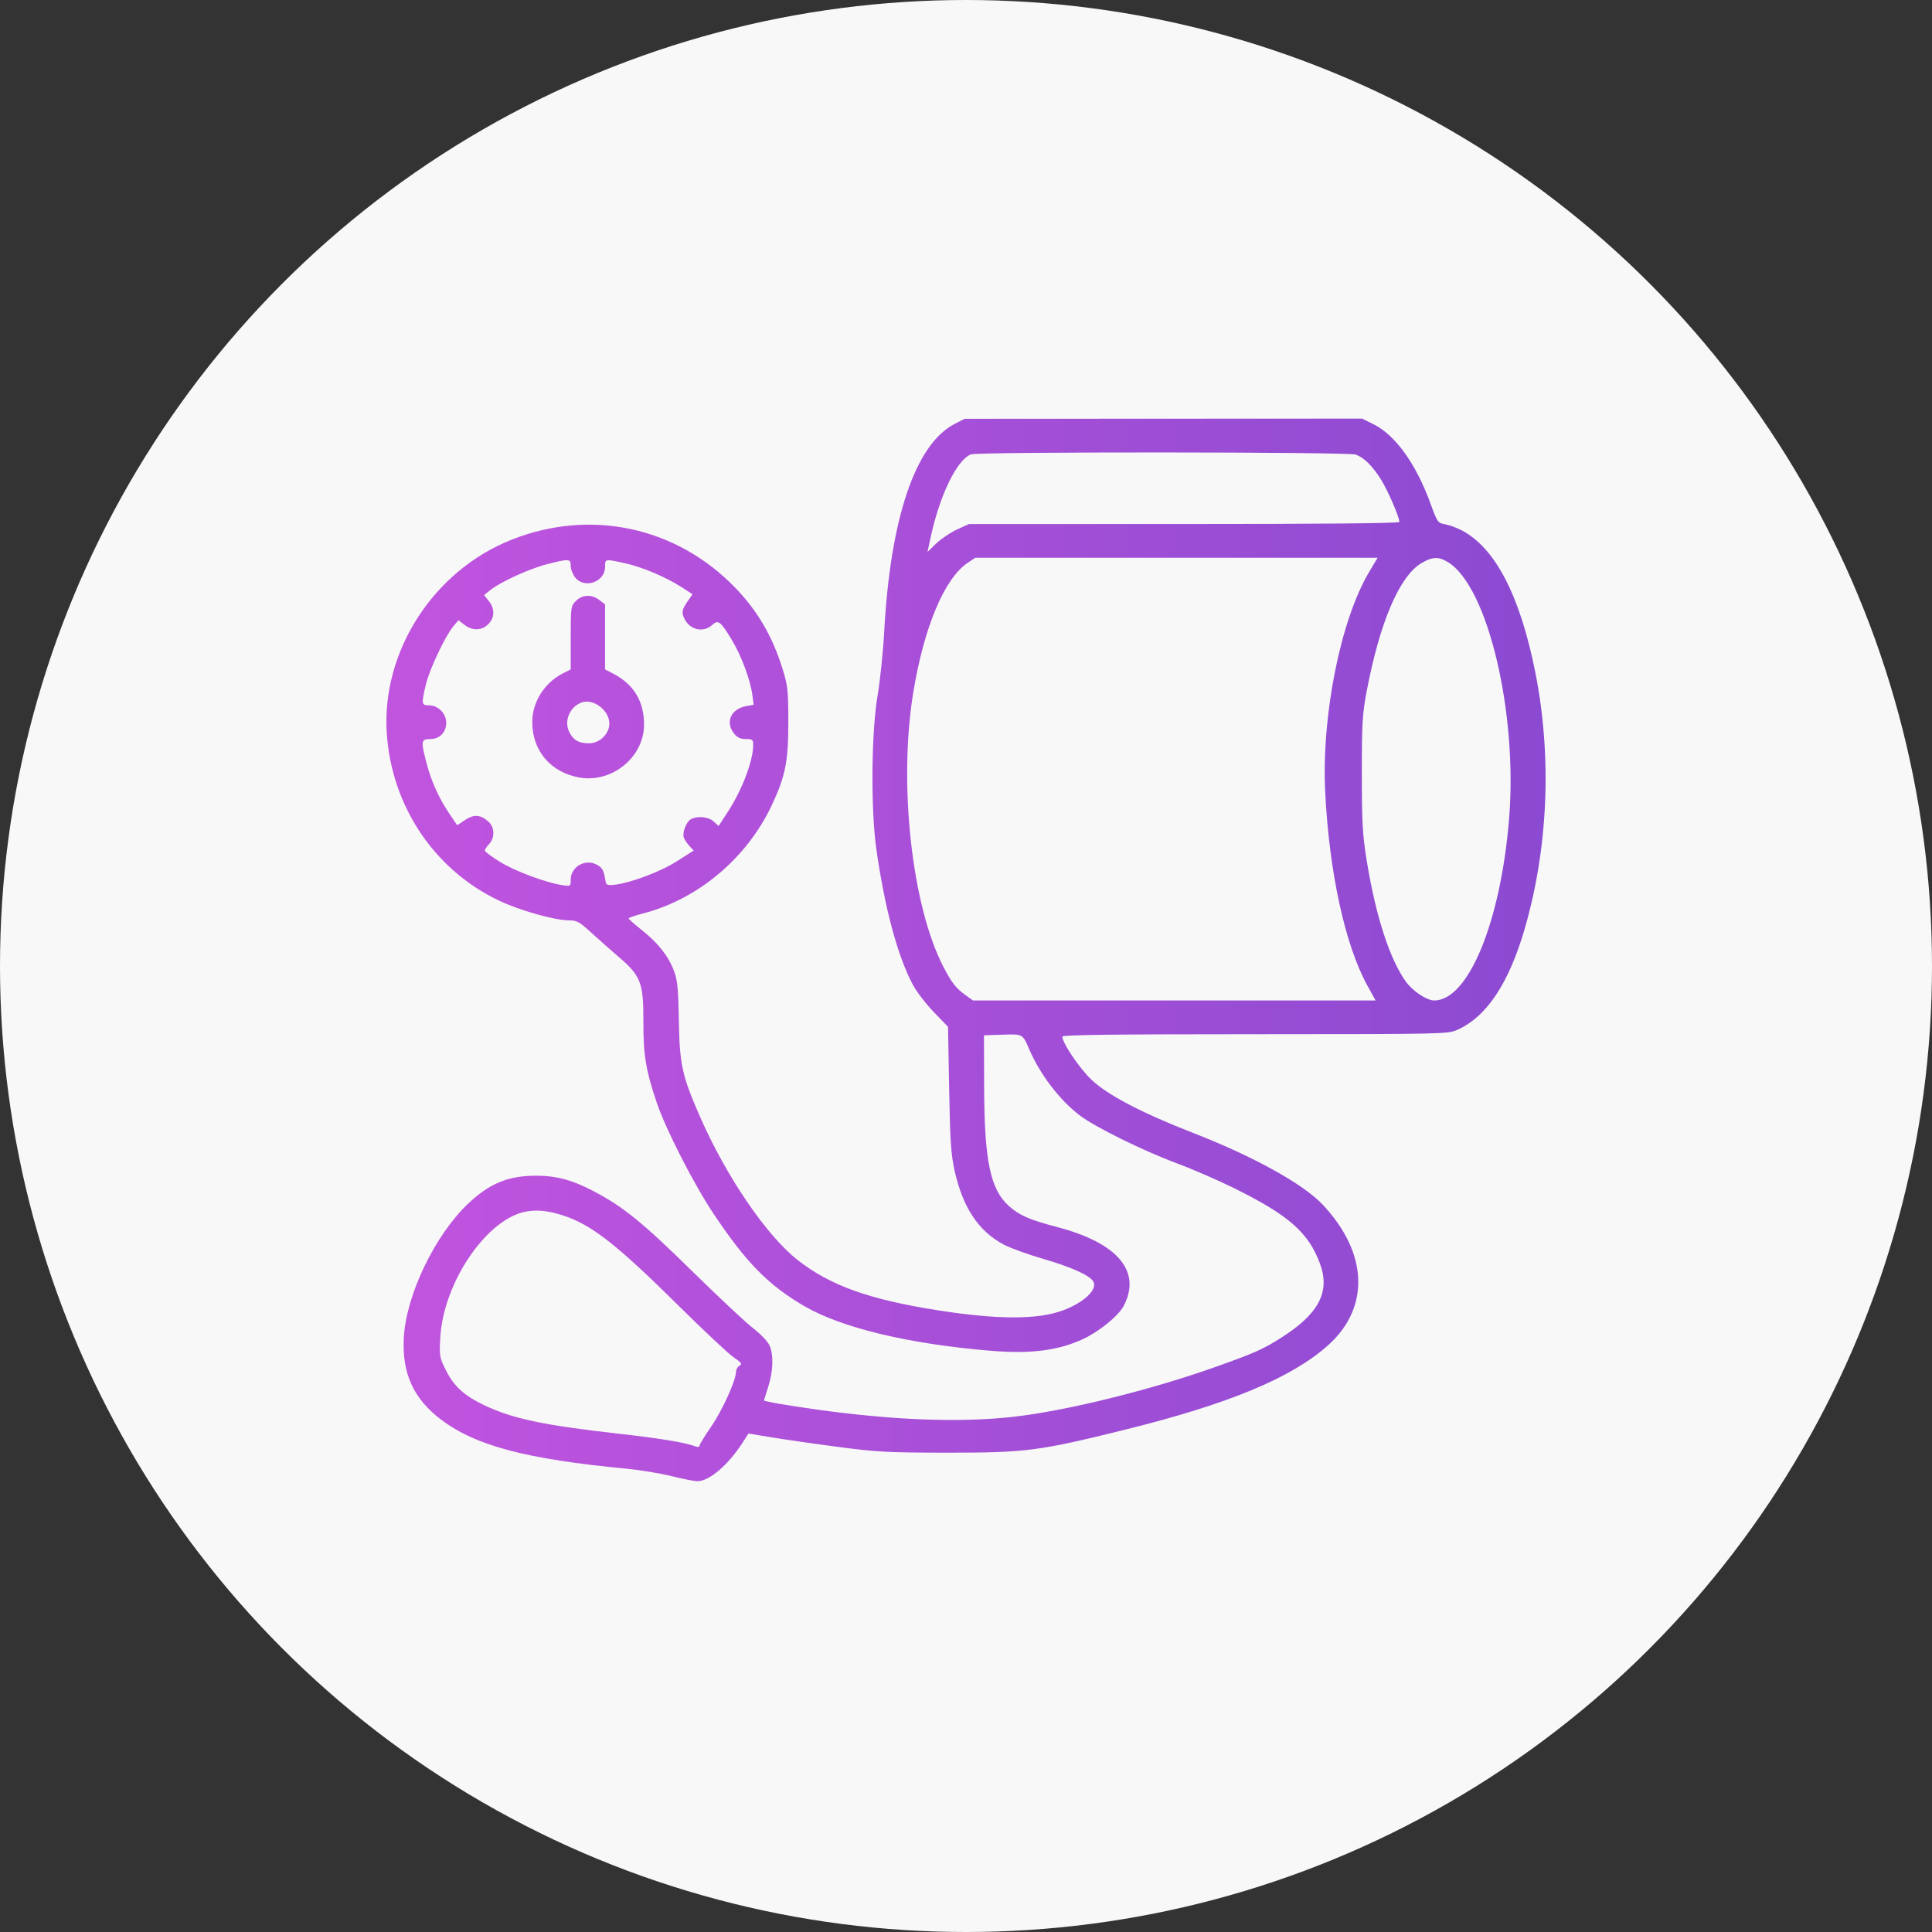
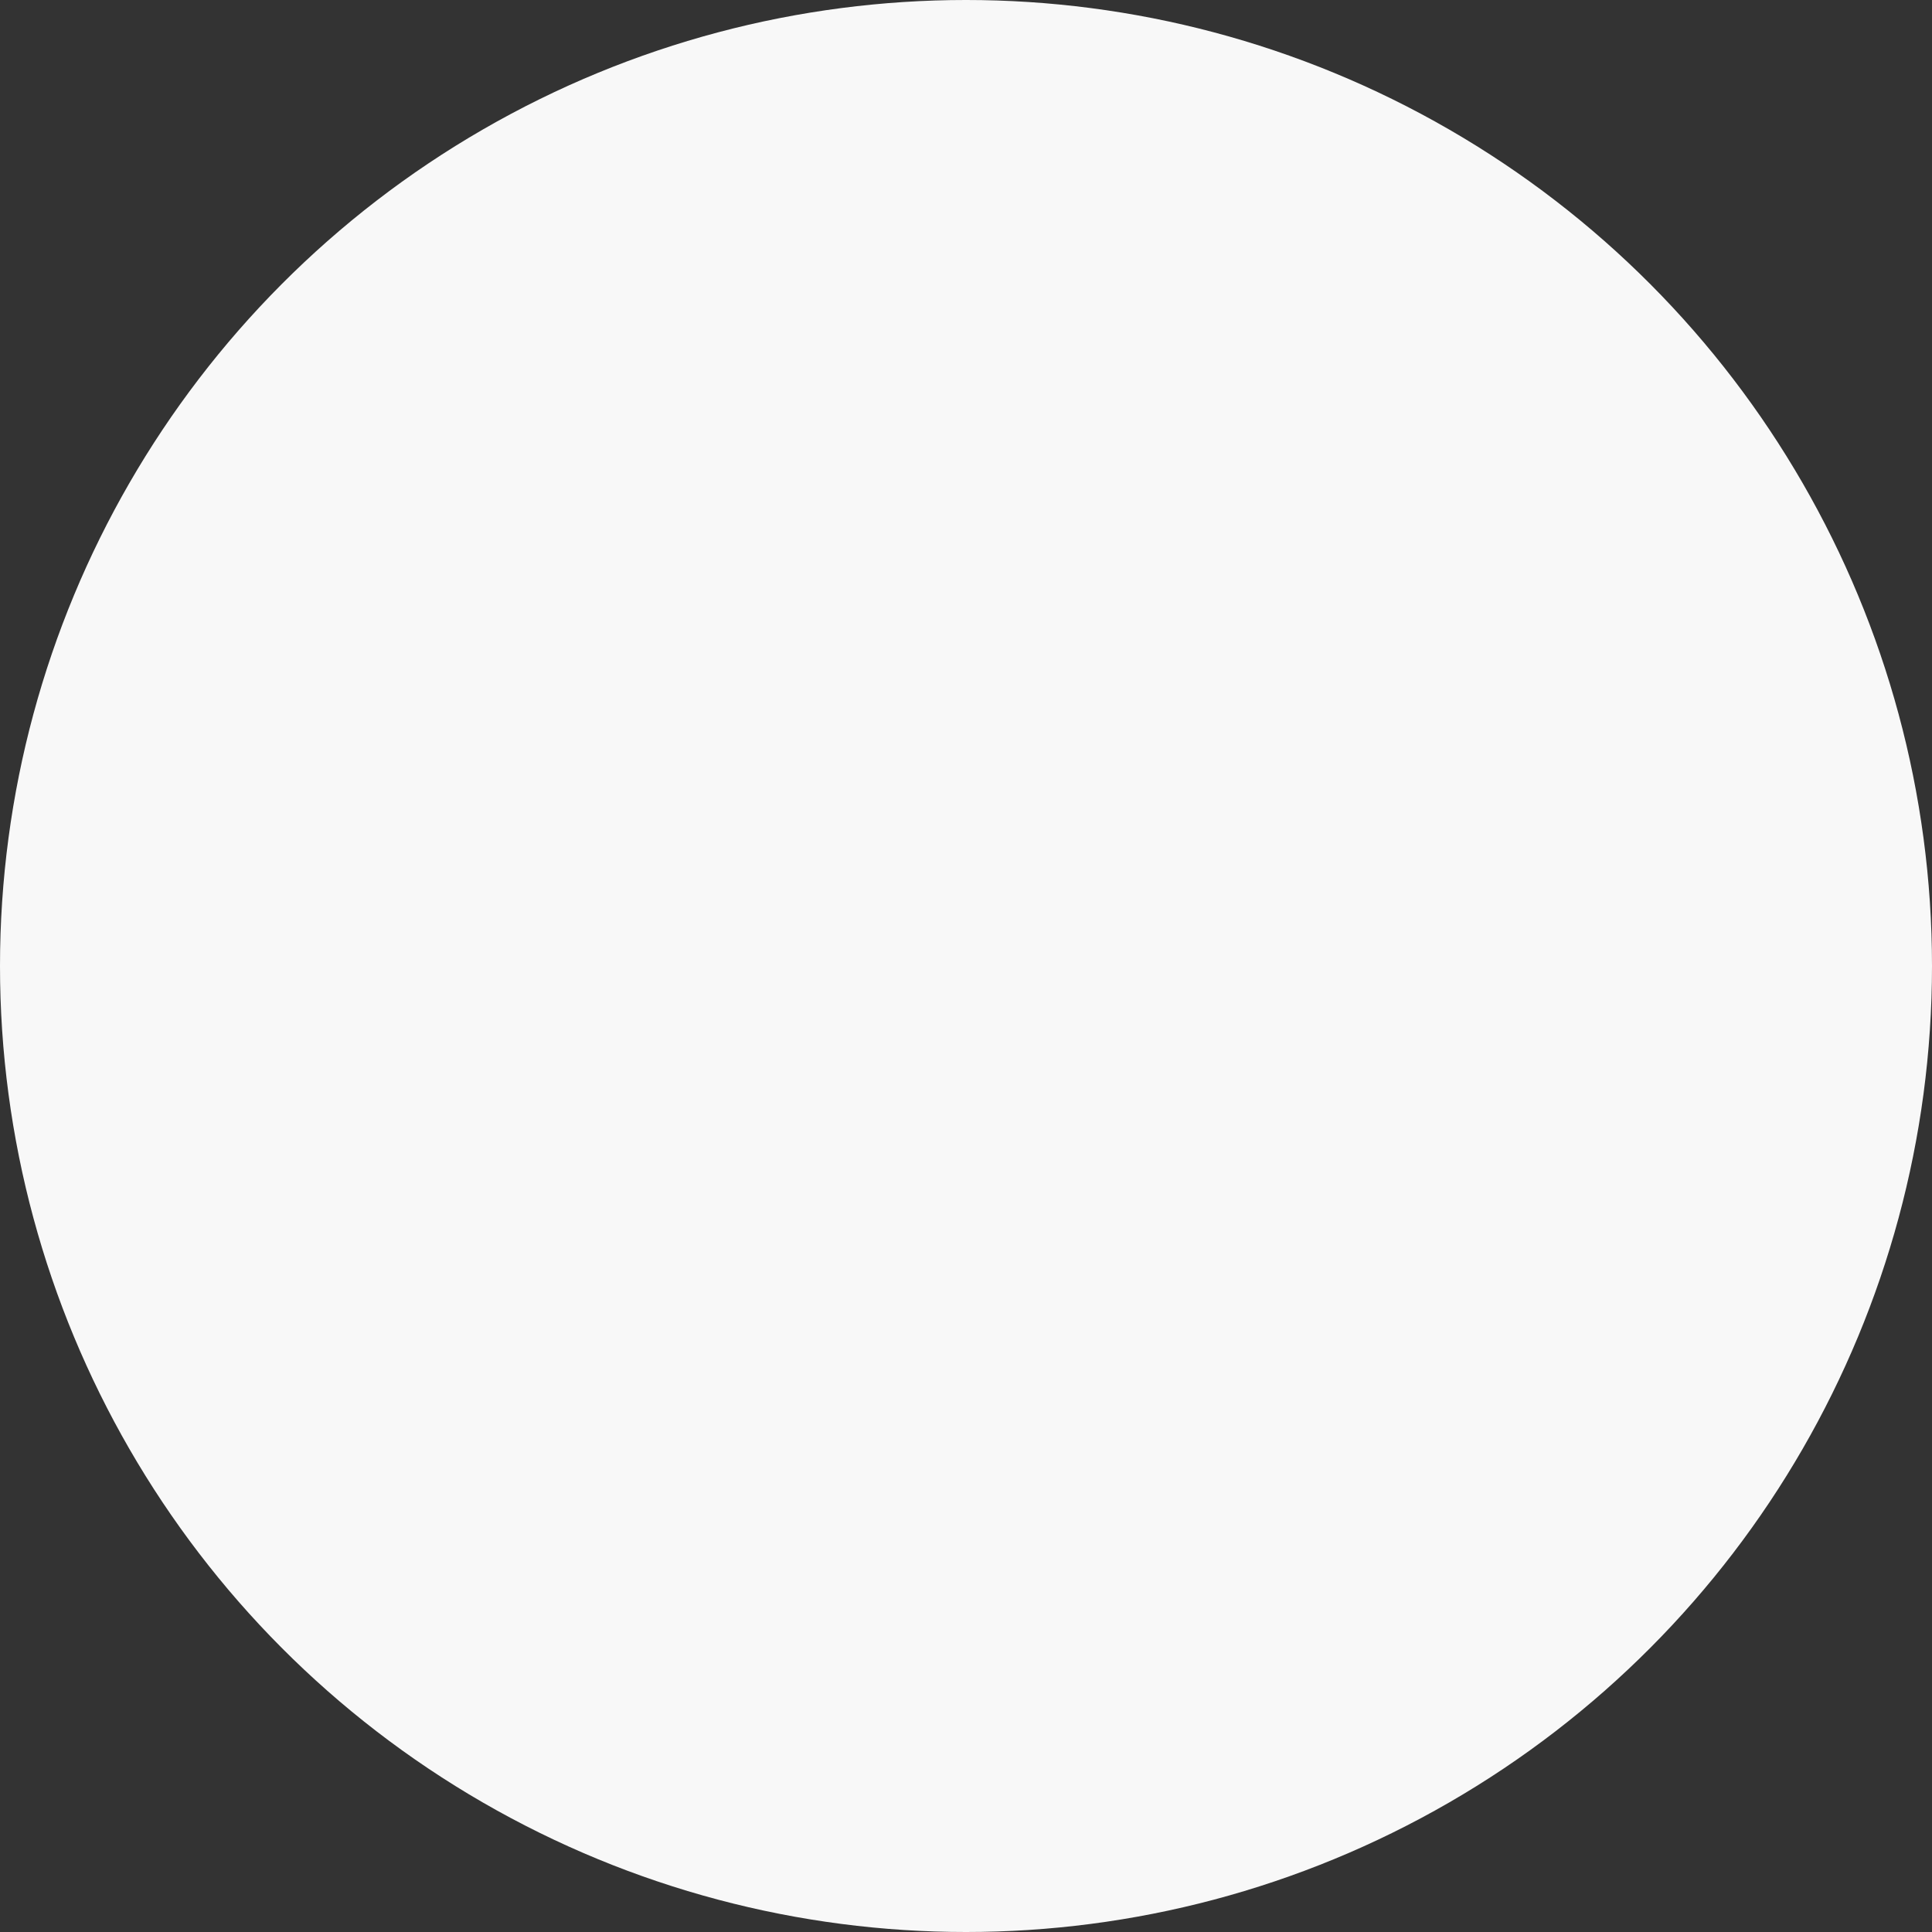
<svg xmlns="http://www.w3.org/2000/svg" width="60" height="60" viewBox="0 0 60 60" fill="none">
  <rect x="0" y="0" width="60" height="60" fill="#333333" stroke="none" />
  <circle cx="30" cy="30" r="30" fill="#F8F8F8" />
-   <path fill-rule="evenodd" clip-rule="evenodd" d="M29.651 13.163C28.432 13.787 27.651 16.086 27.46 19.613C27.426 20.243 27.333 21.142 27.253 21.61C27.06 22.75 27.04 25.127 27.214 26.357C27.474 28.2 27.878 29.701 28.348 30.58C28.463 30.796 28.757 31.179 29 31.431L29.442 31.89L29.477 33.821C29.506 35.433 29.534 35.854 29.647 36.363C29.901 37.504 30.396 38.245 31.176 38.653C31.386 38.763 31.933 38.961 32.392 39.094C33.254 39.343 33.83 39.601 33.95 39.792C34.102 40.035 33.672 40.449 33.014 40.694C32.232 40.986 30.998 40.986 29.13 40.693C27 40.359 25.791 39.927 24.781 39.139C23.806 38.378 22.546 36.527 21.729 34.657C21.18 33.4 21.106 33.059 21.082 31.683C21.064 30.68 21.04 30.439 20.925 30.137C20.751 29.682 20.426 29.273 19.922 28.876C19.704 28.704 19.524 28.545 19.524 28.523C19.524 28.501 19.723 28.432 19.965 28.369C21.675 27.929 23.193 26.654 23.968 25.008C24.391 24.107 24.484 23.645 24.482 22.429C24.482 21.445 24.465 21.297 24.303 20.773C23.987 19.757 23.526 18.967 22.828 18.247C21 16.359 18.341 15.789 15.89 16.76C13.458 17.723 11.84 20.236 12.012 22.783C12.165 25.037 13.487 27.009 15.486 27.964C16.137 28.275 17.228 28.583 17.677 28.583C17.913 28.583 17.998 28.63 18.357 28.96C18.583 29.167 18.972 29.511 19.222 29.725C19.901 30.306 19.986 30.529 19.981 31.726C19.977 32.764 20.055 33.233 20.395 34.242C20.677 35.077 21.553 36.788 22.175 37.717C23.18 39.218 23.863 39.912 24.981 40.564C26.141 41.241 28.259 41.746 30.8 41.952C32.025 42.051 32.873 41.941 33.64 41.583C34.138 41.352 34.734 40.865 34.896 40.558C35.46 39.485 34.712 38.598 32.827 38.106C31.982 37.885 31.66 37.745 31.338 37.459C30.756 36.943 30.57 36.054 30.563 33.756L30.558 32.152L31.131 32.133C31.766 32.112 31.758 32.108 31.959 32.577C32.296 33.361 32.893 34.147 33.52 34.63C33.995 34.997 35.491 35.735 36.586 36.142C37.041 36.312 37.806 36.644 38.286 36.88C40.015 37.731 40.633 38.27 40.992 39.24C41.317 40.118 40.96 40.801 39.787 41.545C39.228 41.901 38.977 42.013 37.792 42.436C35.747 43.167 33.094 43.822 31.445 44.003C29.785 44.185 27.744 44.107 25.329 43.77C24.468 43.65 23.723 43.52 23.726 43.49C23.726 43.484 23.786 43.292 23.859 43.064C24.013 42.58 24.029 42.09 23.9 41.788C23.848 41.665 23.626 41.432 23.384 41.244C23.149 41.063 22.298 40.266 21.491 39.472C19.963 37.969 19.349 37.471 18.433 36.992C17.707 36.613 17.189 36.488 16.465 36.517C15.711 36.547 15.164 36.791 14.548 37.371C13.504 38.356 12.608 40.222 12.54 41.557C12.483 42.658 12.846 43.447 13.708 44.095C14.78 44.902 16.338 45.313 19.458 45.612C19.88 45.652 20.509 45.756 20.856 45.843C21.204 45.929 21.566 46 21.66 46C22.029 46 22.624 45.489 23.074 44.785L23.244 44.519L23.934 44.634C24.314 44.697 25.24 44.831 25.991 44.93C27.234 45.095 27.546 45.112 29.425 45.114C31.867 45.115 32.262 45.064 34.958 44.395C38.164 43.6 40.101 42.795 41.235 41.787C42.555 40.614 42.491 38.908 41.072 37.406C40.468 36.767 38.936 35.918 37.092 35.2C35.464 34.566 34.397 34.009 33.896 33.531C33.523 33.175 32.992 32.39 32.992 32.195C32.992 32.138 34.499 32.119 38.975 32.118C44.83 32.116 44.965 32.113 45.255 31.984C46.171 31.576 46.863 30.535 47.359 28.817C48.081 26.313 48.197 23.503 47.686 20.908C47.209 18.494 46.431 16.996 45.373 16.459C45.219 16.381 44.991 16.299 44.868 16.279C44.654 16.243 44.635 16.214 44.427 15.643C43.975 14.399 43.33 13.505 42.642 13.168L42.299 13L36.129 13.003L29.958 13.006L29.651 13.163ZM30.153 14.111C29.71 14.287 29.179 15.389 28.894 16.723L28.805 17.14L29.081 16.874C29.234 16.728 29.523 16.534 29.725 16.442L30.091 16.275L36.775 16.274C41.082 16.274 43.459 16.251 43.459 16.21C43.459 16.061 43.108 15.248 42.897 14.907C42.63 14.477 42.367 14.215 42.104 14.117C41.876 14.033 30.366 14.027 30.153 14.111ZM30.053 17.479C29.33 17.962 28.695 19.476 28.361 21.512C27.899 24.342 28.317 28.137 29.298 30.024C29.563 30.532 29.684 30.687 29.988 30.906L30.218 31.071H36.469H42.72L42.459 30.597C41.769 29.338 41.277 27.074 41.155 24.589C41.038 22.226 41.633 19.251 42.52 17.763L42.783 17.321H36.536H30.289L30.053 17.479ZM44.147 17.487C43.462 17.89 42.85 19.322 42.441 21.479C42.31 22.17 42.292 22.479 42.293 24.033C42.294 25.561 42.315 25.929 42.448 26.749C42.725 28.45 43.163 29.799 43.663 30.489C43.874 30.78 44.313 31.071 44.54 31.071C45.597 31.071 46.597 28.655 46.864 25.456C47.141 22.148 46.206 18.209 44.965 17.456C44.675 17.28 44.486 17.287 44.147 17.487ZM16.991 17.521C16.452 17.658 15.546 18.071 15.229 18.324L15.033 18.481L15.179 18.663C15.373 18.905 15.366 19.186 15.161 19.387C14.956 19.588 14.671 19.595 14.424 19.404L14.238 19.261L14.078 19.453C13.824 19.758 13.339 20.784 13.228 21.25C13.082 21.863 13.088 21.905 13.327 21.905C13.607 21.905 13.858 22.16 13.858 22.446C13.858 22.745 13.652 22.952 13.355 22.952C13.077 22.952 13.067 23.022 13.25 23.713C13.399 24.275 13.633 24.793 13.957 25.272L14.198 25.628L14.443 25.465C14.719 25.281 14.929 25.297 15.174 25.522C15.364 25.696 15.372 26.021 15.191 26.211C15.118 26.288 15.058 26.38 15.058 26.415C15.058 26.45 15.275 26.612 15.541 26.774C16.013 27.063 16.975 27.419 17.474 27.491C17.72 27.527 17.724 27.523 17.724 27.314C17.724 26.925 18.166 26.666 18.52 26.846C18.708 26.941 18.752 27.023 18.806 27.372C18.823 27.479 18.868 27.499 19.059 27.48C19.553 27.433 20.513 27.074 21.025 26.745L21.541 26.415L21.409 26.271C21.337 26.192 21.26 26.077 21.237 26.015C21.181 25.858 21.314 25.516 21.46 25.439C21.669 25.33 22.006 25.365 22.166 25.514L22.317 25.653L22.609 25.203C23.052 24.521 23.391 23.623 23.391 23.135C23.391 22.971 23.369 22.952 23.163 22.952C22.995 22.952 22.897 22.906 22.796 22.78C22.517 22.432 22.697 22.018 23.165 21.932L23.406 21.887L23.364 21.577C23.301 21.107 23.02 20.356 22.727 19.872C22.376 19.291 22.305 19.238 22.115 19.411C21.853 19.651 21.447 19.57 21.269 19.241C21.157 19.036 21.171 18.94 21.349 18.683L21.507 18.454L21.174 18.239C20.673 17.918 19.949 17.611 19.411 17.492C18.782 17.354 18.791 17.352 18.791 17.605C18.791 18.073 18.154 18.299 17.863 17.935C17.787 17.84 17.724 17.678 17.724 17.575C17.724 17.349 17.681 17.346 16.991 17.521ZM17.888 18.661C17.729 18.817 17.724 18.848 17.724 19.805V20.789L17.474 20.916C16.907 21.203 16.526 21.812 16.529 22.429C16.532 23.314 17.099 23.984 17.984 24.145C18.99 24.329 19.988 23.528 20.001 22.527C20.01 21.792 19.69 21.256 19.041 20.919L18.791 20.789V19.78V18.771L18.616 18.636C18.378 18.452 18.091 18.462 17.888 18.661ZM18.058 21.818C17.683 21.961 17.506 22.404 17.686 22.746C17.817 22.995 17.976 23.083 18.292 23.083C18.627 23.083 18.924 22.793 18.924 22.467C18.924 22.059 18.418 21.679 18.058 21.818ZM16.239 37.648C15.038 37.959 13.77 39.879 13.674 41.531C13.641 42.113 13.648 42.154 13.851 42.56C14.098 43.052 14.413 43.34 15.021 43.632C15.909 44.057 16.869 44.261 19.206 44.524C20.512 44.671 21.281 44.798 21.608 44.922C21.674 44.947 21.725 44.936 21.725 44.897C21.725 44.858 21.886 44.594 22.082 44.31C22.429 43.81 22.858 42.865 22.858 42.601C22.858 42.529 22.907 42.444 22.967 42.411C23.057 42.361 23.027 42.318 22.783 42.152C22.623 42.043 21.846 41.315 21.058 40.534C19.164 38.659 18.388 38.05 17.52 37.758C17.012 37.587 16.61 37.553 16.239 37.648Z" fill="url(#paint0_linear_6243_1412)" />
  <defs>
    <linearGradient id="paint0_linear_6243_1412" x1="12" y1="29.5" x2="48" y2="29.5" gradientUnits="userSpaceOnUse">
      <stop stop-color="#C154DF" />
      <stop offset="1" stop-color="#8B4AD1" />
    </linearGradient>
  </defs>
</svg>